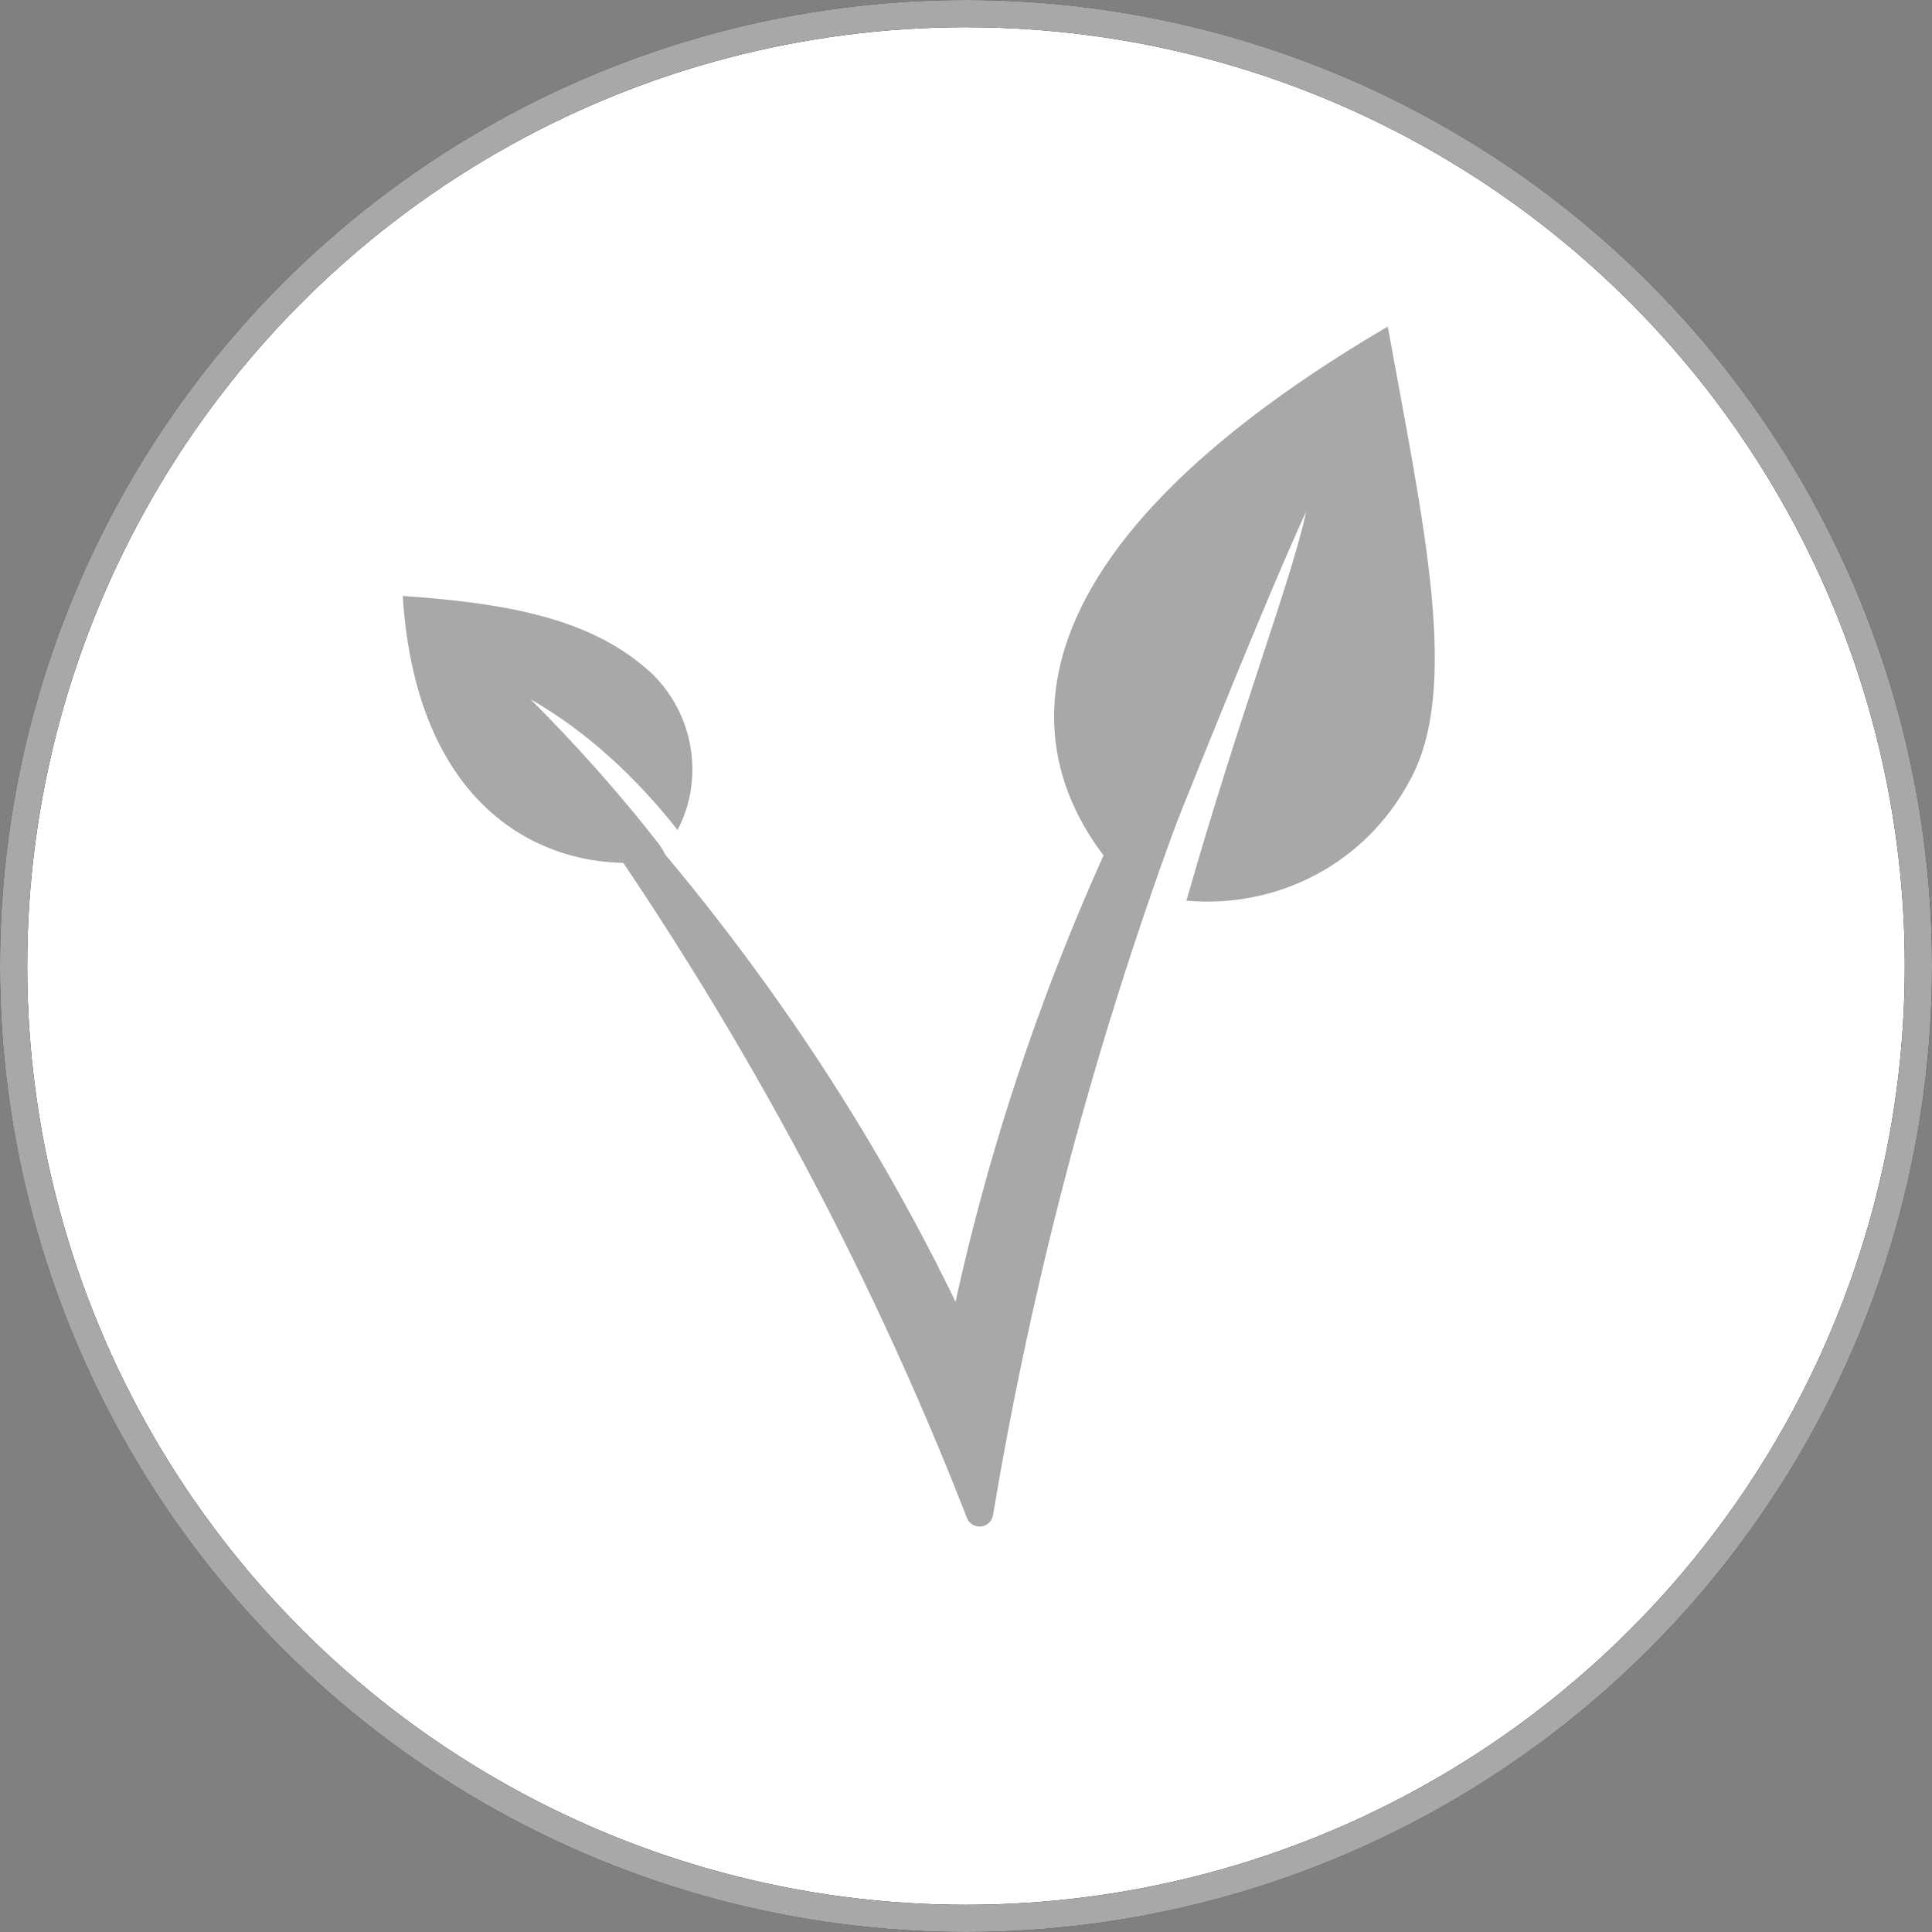
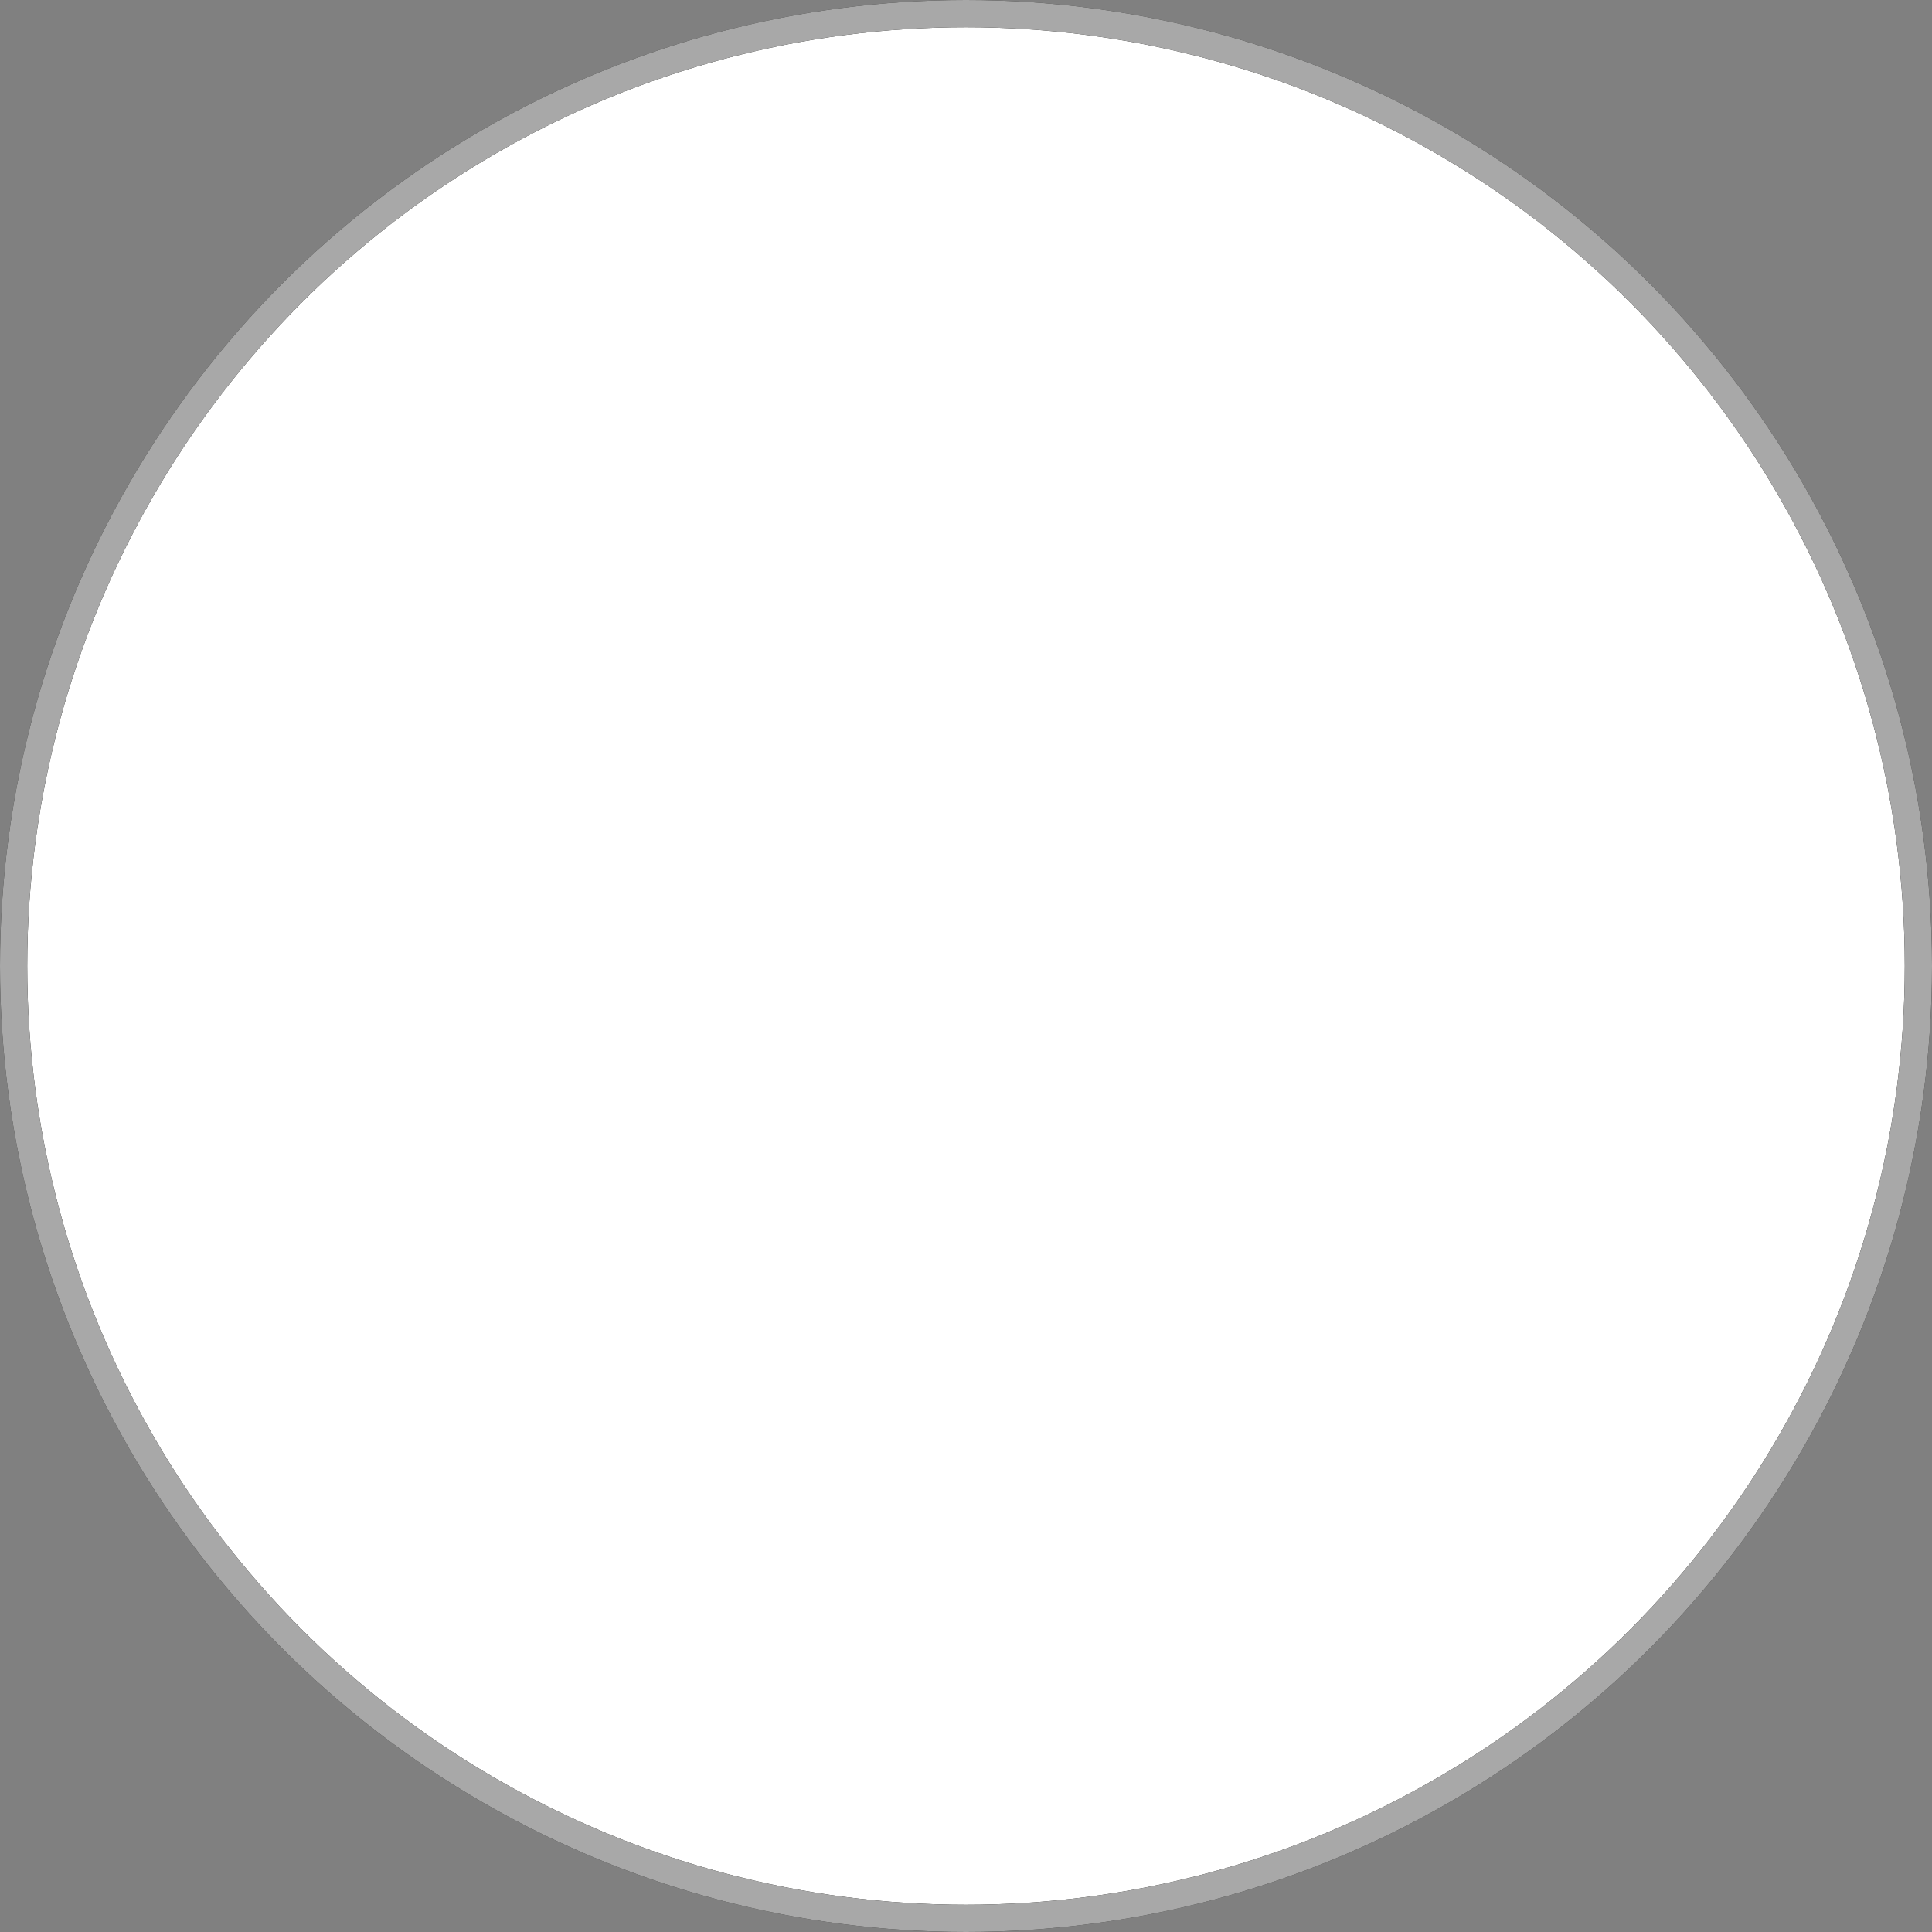
<svg xmlns="http://www.w3.org/2000/svg" enable-background="new 0 0 71 71" viewBox="0 0 71 71">
  <rect x="0" y="0" width="71" height="71" fill="#808080" stroke="none" />
  <clipPath id="a">
    <circle cx="35.5" cy="35.5" r="35" />
  </clipPath>
  <circle cx="35.5" cy="35.5" fill="#fff" r="35" stroke="#1d1d1b" stroke-miterlimit="10" />
  <g clip-path="url(#a)" fill="#a8a8a8">
-     <path d="m35.3 49.4c-3.5-7.6-8.2-14.5-13.8-20.6 5.9 8.3 10.8 17.3 14.5 26.8 1.9-11.4 5.2-22.5 9.8-33.1-5 8.3-8.6 17.4-10.5 26.9z" stroke="#a8a8a8" stroke-linecap="round" stroke-linejoin="round" stroke-miterlimit="4" />
-     <path d="m42.1 33.1c-4.7-4.2-6.6-12 8.9-21.1 1.3 7.2 2.7 13.3.8 16.7-1.6 3-4.8 4.7-8.2 4.4 2-7 3.9-11.9 4.4-14.3-1.8 3.9-5.9 14.3-5.9 14.3z" />
-     <path d="m23.5 31.7c-3.6.2-8.2-2-8.7-9.8 4.4.3 7.1 1 9.1 2.8 1.6 1.5 2 3.9 1 5.8-1.5-1.9-3.3-3.6-5.4-4.8 1.7 1.7 3.3 3.5 4.7 5.3.9 1.2-.7.7-.7.7z" />
-   </g>
+     </g>
  <circle cx="35.5" cy="35.5" fill="none" r="35" stroke="#a8a8a8" stroke-miterlimit="10" />
</svg>